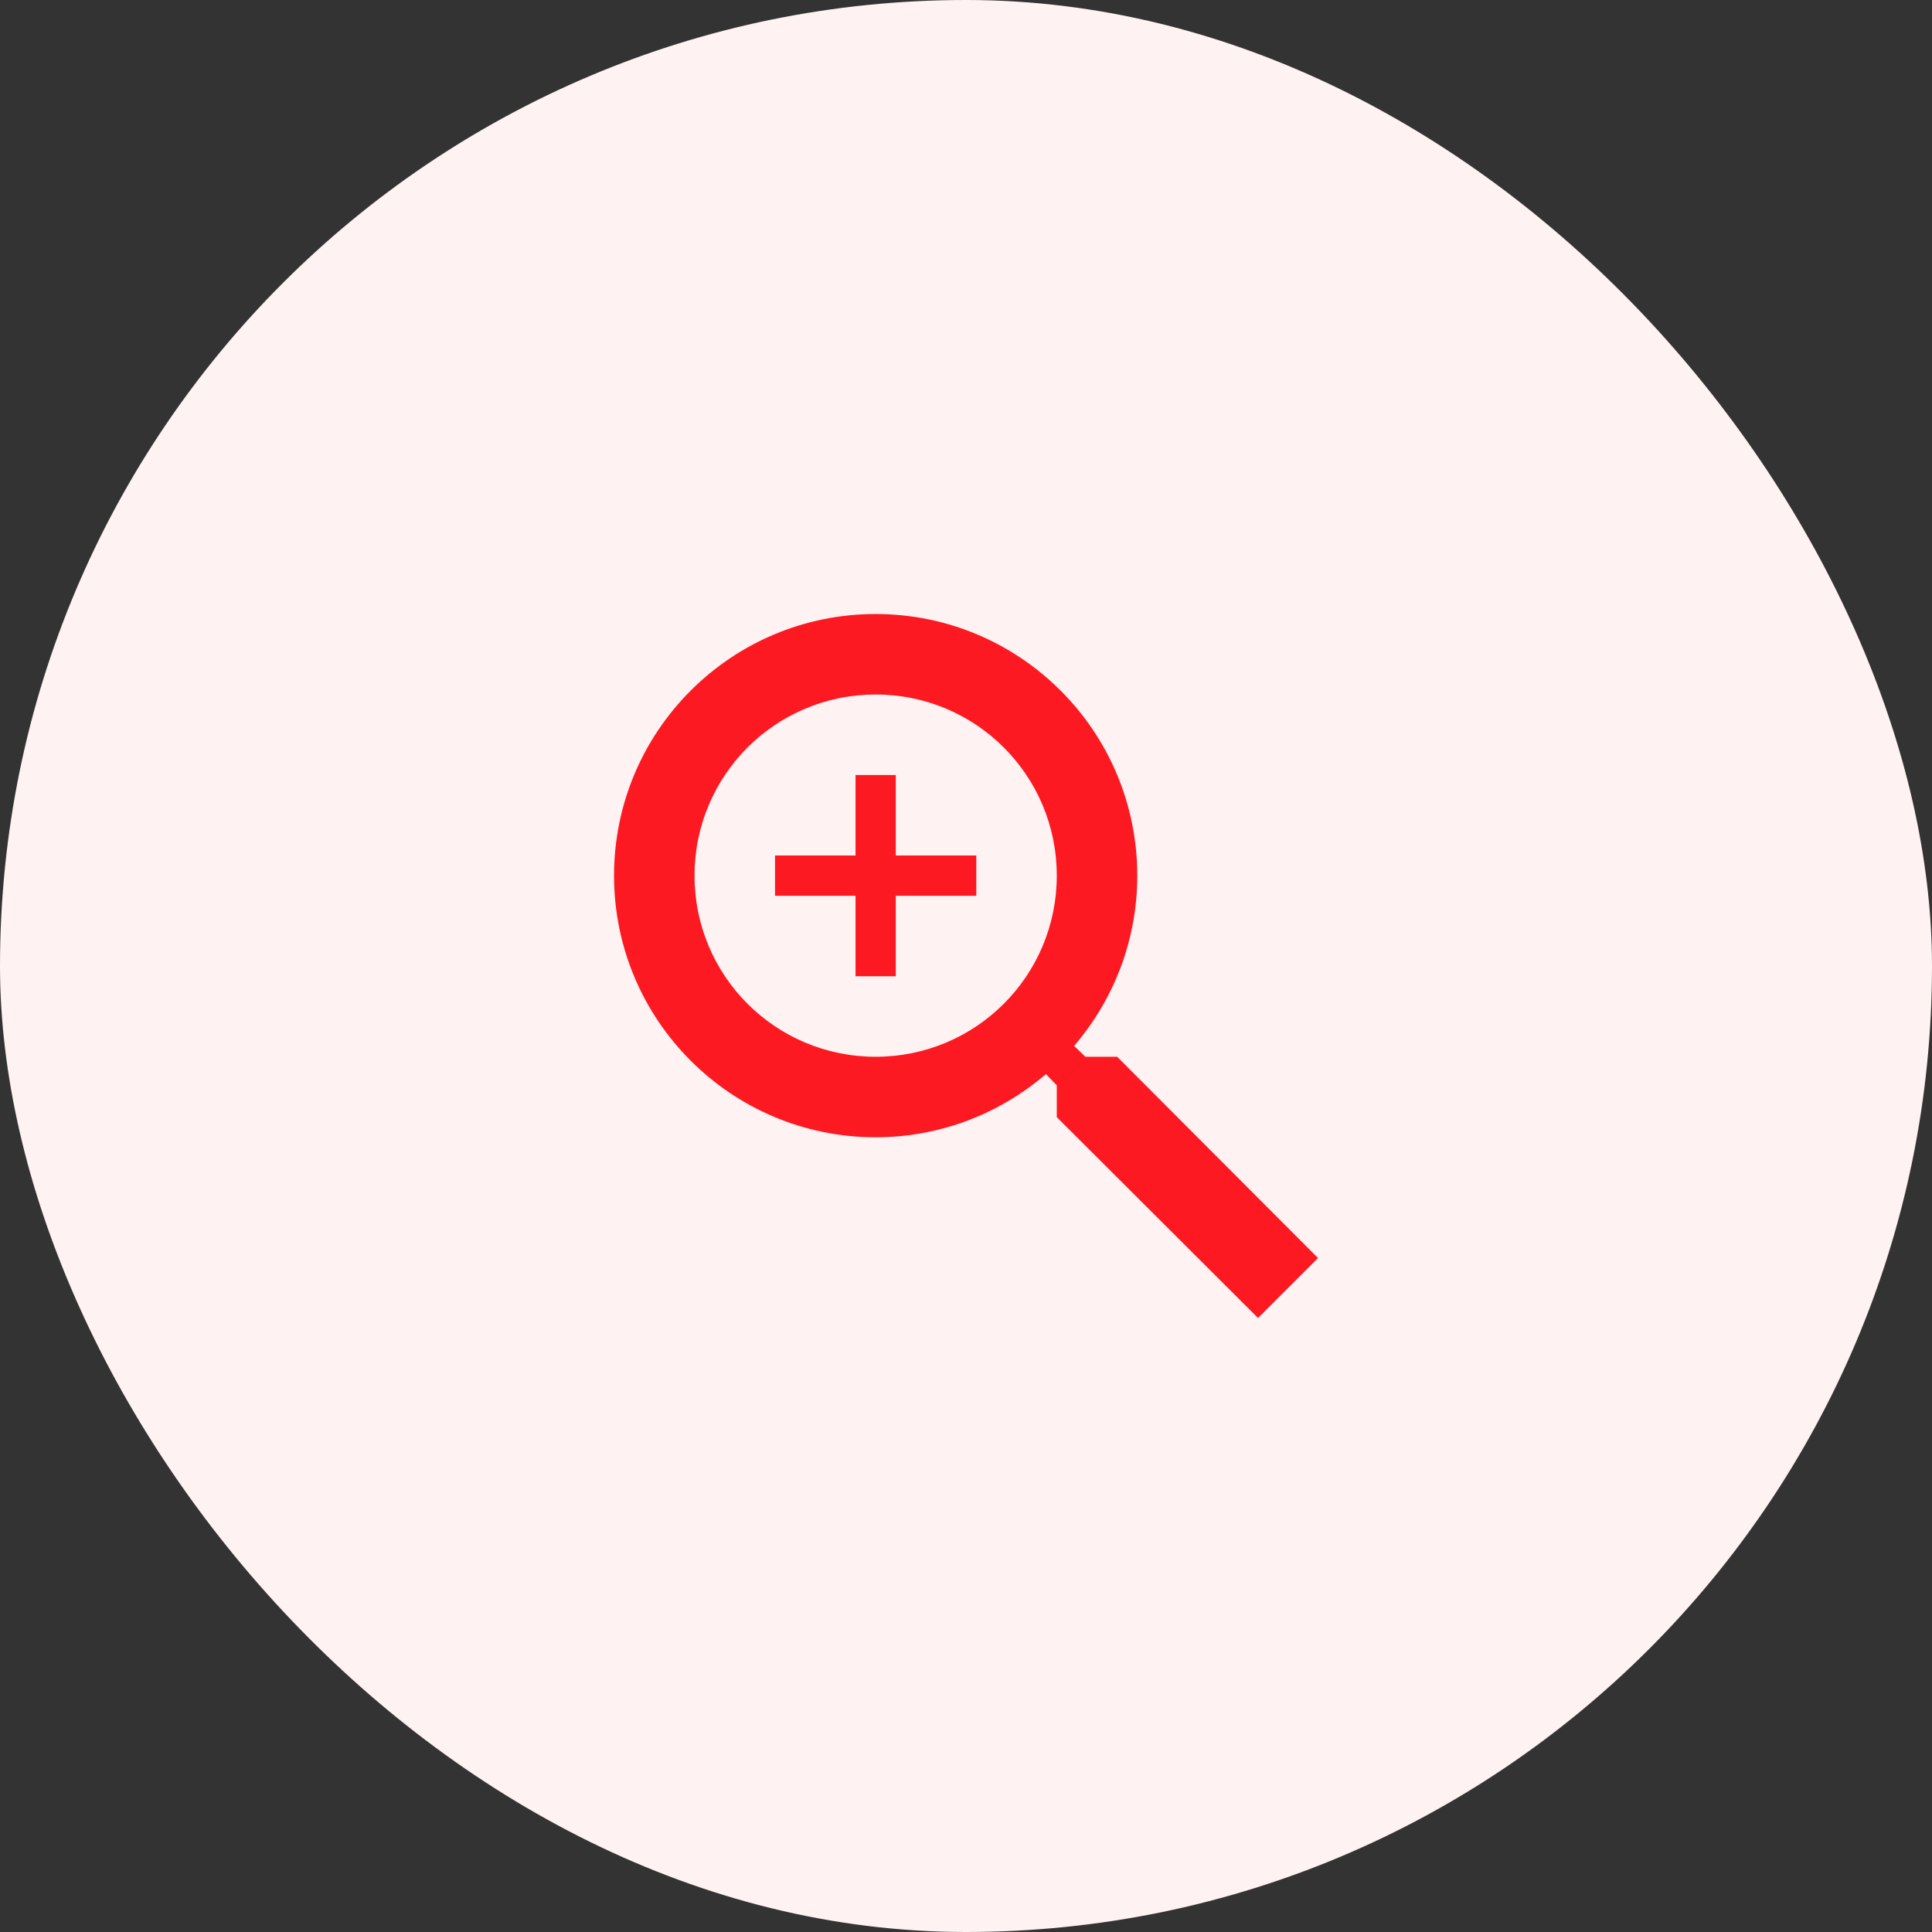
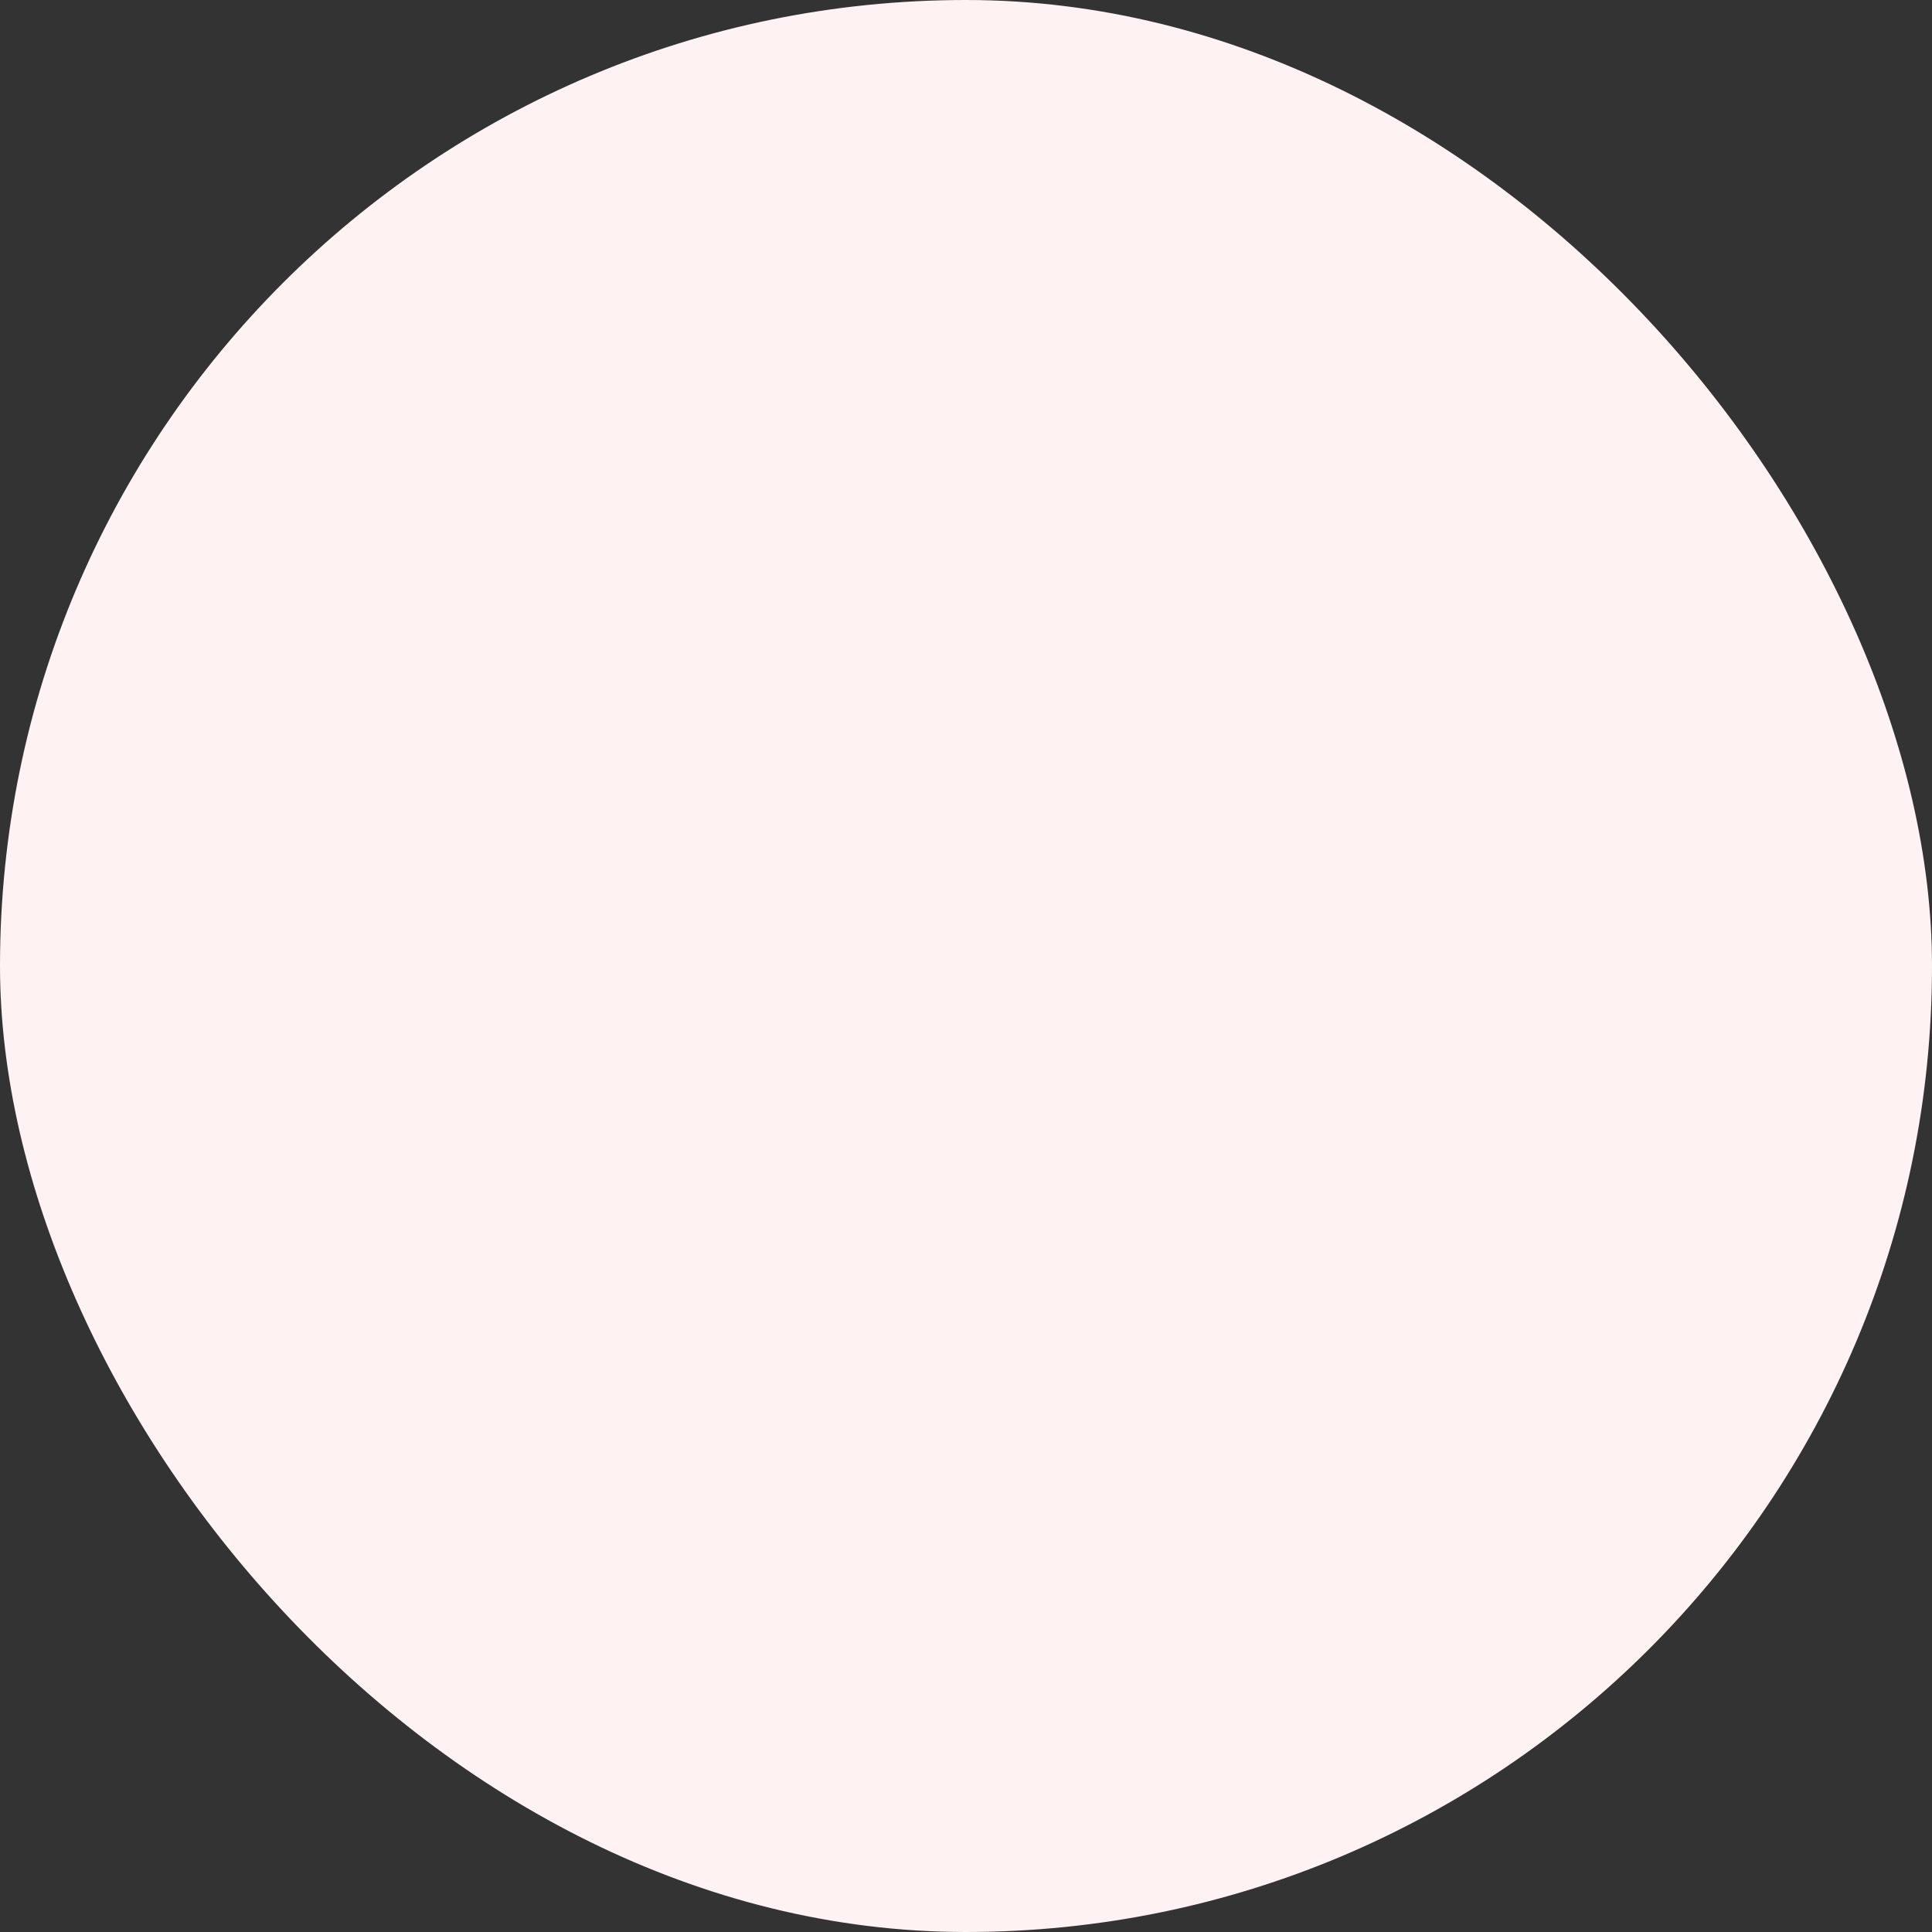
<svg xmlns="http://www.w3.org/2000/svg" width="80" height="80" viewBox="0 0 80 80" fill="none">
  <rect x="0" y="0" width="80" height="80" fill="#333333" stroke="none" />
  <rect width="80" height="80" rx="40" fill="#FEF2F2" />
-   <path d="M46.259 43.758H44.942L44.476 43.308C46.109 41.408 47.092 38.941 47.092 36.258C47.092 30.275 42.242 25.425 36.259 25.425C30.276 25.425 25.426 30.275 25.426 36.258C25.426 42.242 30.276 47.092 36.259 47.092C38.942 47.092 41.409 46.108 43.309 44.475L43.759 44.941V46.258L52.092 54.575L54.576 52.092L46.259 43.758ZM36.259 43.758C32.109 43.758 28.759 40.408 28.759 36.258C28.759 32.108 32.109 28.758 36.259 28.758C40.409 28.758 43.759 32.108 43.759 36.258C43.759 40.408 40.409 43.758 36.259 43.758ZM37.092 32.092H35.426V35.425H32.092V37.092H35.426V40.425H37.092V37.092H40.426V35.425H37.092V32.092Z" fill="#FC1921" />
</svg>